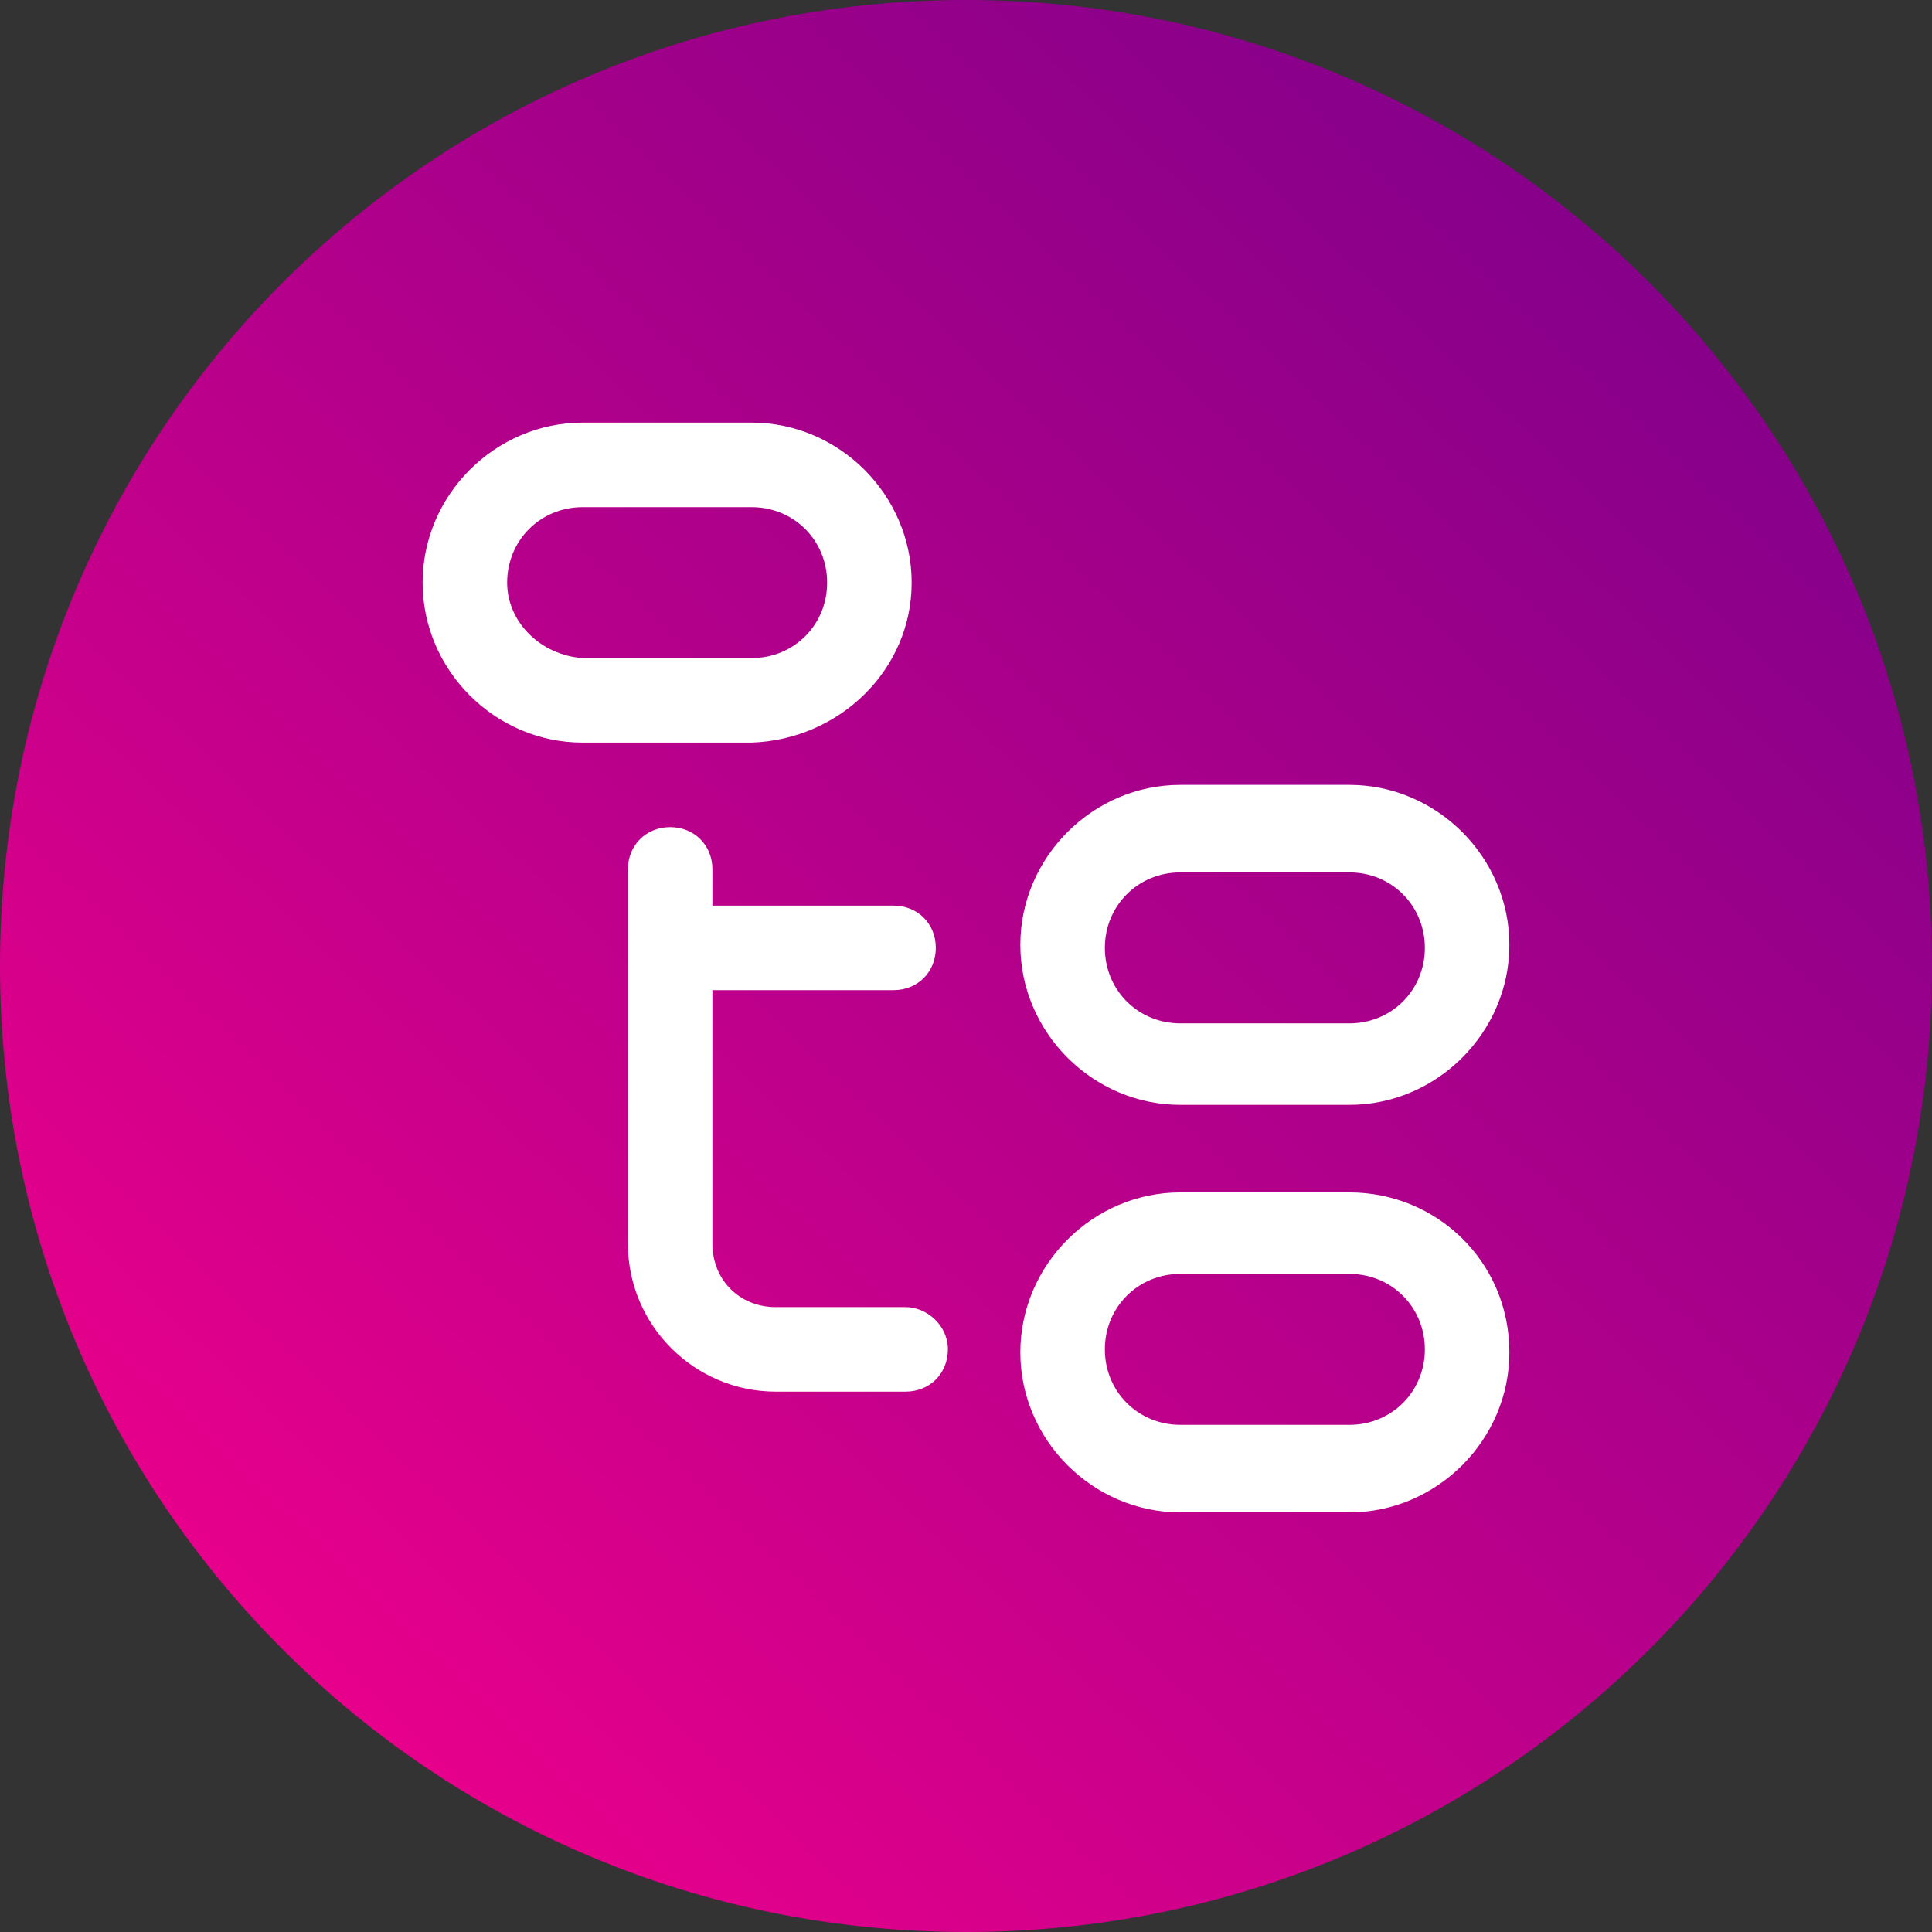
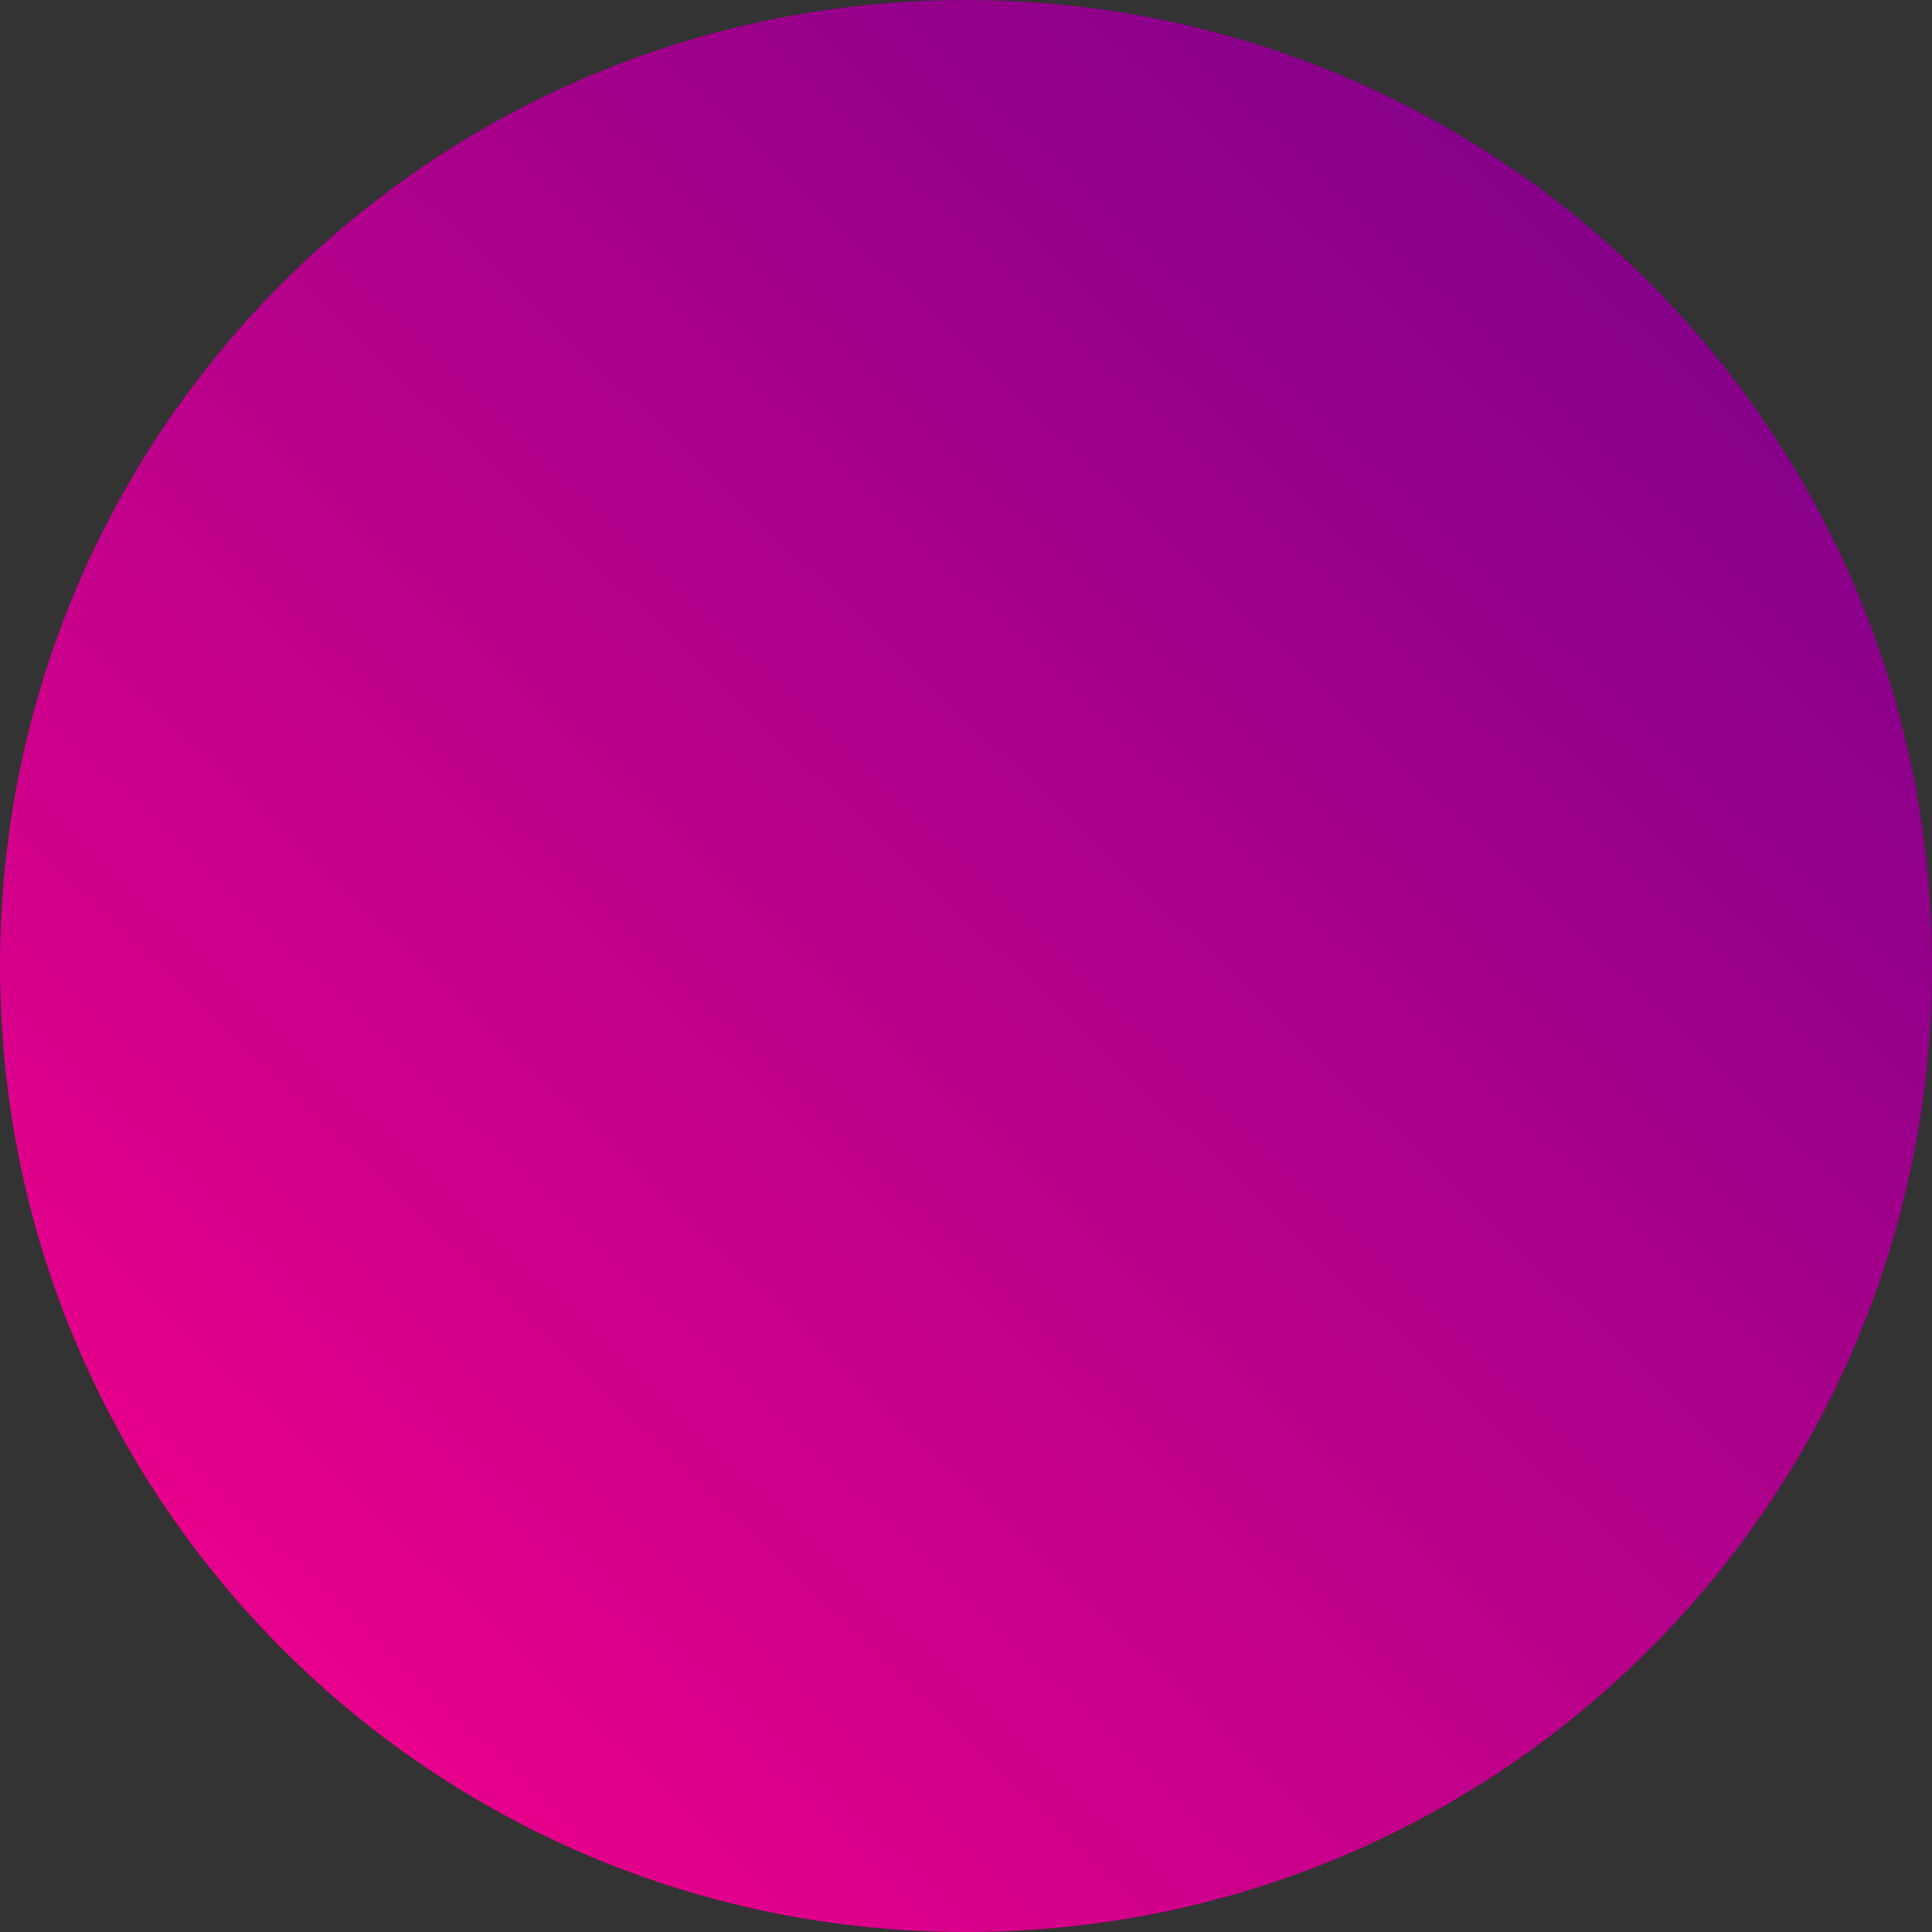
<svg xmlns="http://www.w3.org/2000/svg" version="1.1" id="Layer_1" x="0px" y="0px" viewBox="0 0 64 64" style="enable-background:new 0 0 64 64;" xml:space="preserve">
  <rect x="0" y="0" width="64" height="64" fill="#333333" stroke="none" />
  <style type="text/css"> .st0{fill:url(#SVGID_1_);} .st1{fill:#FFFFFF;} </style>
  <linearGradient id="SVGID_1_" gradientUnits="userSpaceOnUse" x1="65.297" y1="-2.777" x2="-0.359" y2="65.797">
    <stop offset="0" style="stop-color:#74008A" />
    <stop offset="0.205" style="stop-color:#8B008A" />
    <stop offset="0.635" style="stop-color:#C7008B" />
    <stop offset="1" style="stop-color:#FF008B" />
  </linearGradient>
  <path class="st0" d="M32,0L32,0c17.7,0,32,14.3,32,32l0,0c0,17.7-14.3,32-32,32l0,0C14.3,64,0,49.7,0,32l0,0C0,14.3,14.3,0,32,0z" />
-   <path class="st1" d="M30.2,19.3c0-2.9-2.4-5.3-5.3-5.3h-5.6c-2.9,0-5.3,2.4-5.3,5.3c0,2.9,2.4,5.3,5.3,5.3h5.6 C27.8,24.5,30.2,22.2,30.2,19.3z M16.8,19.3c0-1.4,1.1-2.5,2.5-2.5h5.6c1.4,0,2.5,1.1,2.5,2.5c0,1.4-1.1,2.5-2.5,2.5h-5.6 C17.9,21.7,16.8,20.6,16.8,19.3z M44.7,39.5h-5.6c-2.9,0-5.3,2.4-5.3,5.3c0,2.9,2.4,5.3,5.3,5.3h5.6c2.9,0,5.3-2.4,5.3-5.3 C50,41.8,47.6,39.5,44.7,39.5z M44.7,47.2h-5.6c-1.4,0-2.5-1.1-2.5-2.5c0-1.4,1.1-2.5,2.5-2.5h5.6c1.4,0,2.5,1.1,2.5,2.5 C47.2,46.1,46.1,47.2,44.7,47.2z M31.4,44.7c0,0.8-0.6,1.4-1.4,1.4h-4.3c-2.7,0-4.9-2.2-4.9-4.9V28.8c0-0.8,0.6-1.4,1.4-1.4 c0.8,0,1.4,0.6,1.4,1.4V30h6c0.8,0,1.4,0.6,1.4,1.4s-0.6,1.4-1.4,1.4h-6v8.4c0,1.2,0.9,2.1,2.1,2.1H30 C30.7,43.3,31.4,43.9,31.4,44.7z M39.1,36.6h5.6c2.9,0,5.3-2.4,5.3-5.3s-2.4-5.3-5.3-5.3h-5.6c-2.9,0-5.3,2.4-5.3,5.3 S36.2,36.6,39.1,36.6z M39.1,28.9h5.6c1.4,0,2.5,1.1,2.5,2.5c0,1.4-1.1,2.5-2.5,2.5h-5.6c-1.4,0-2.5-1.1-2.5-2.5 C36.6,30,37.7,28.9,39.1,28.9z" />
</svg>